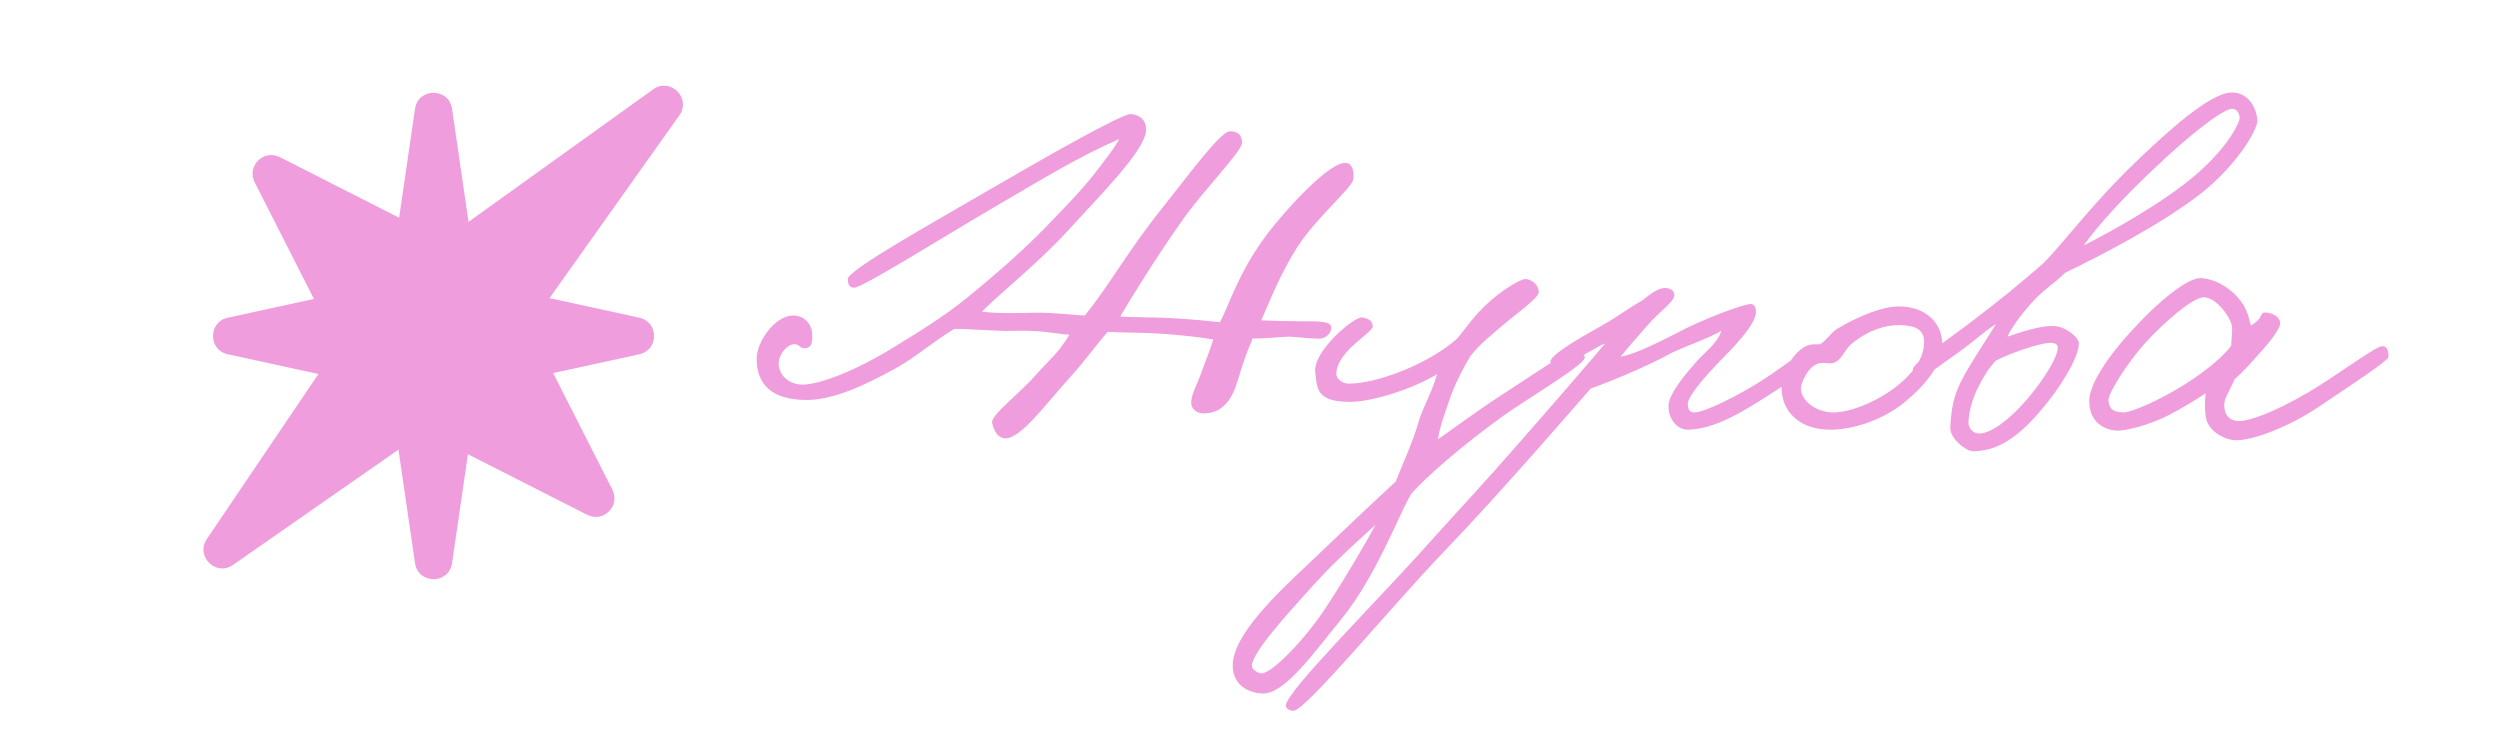
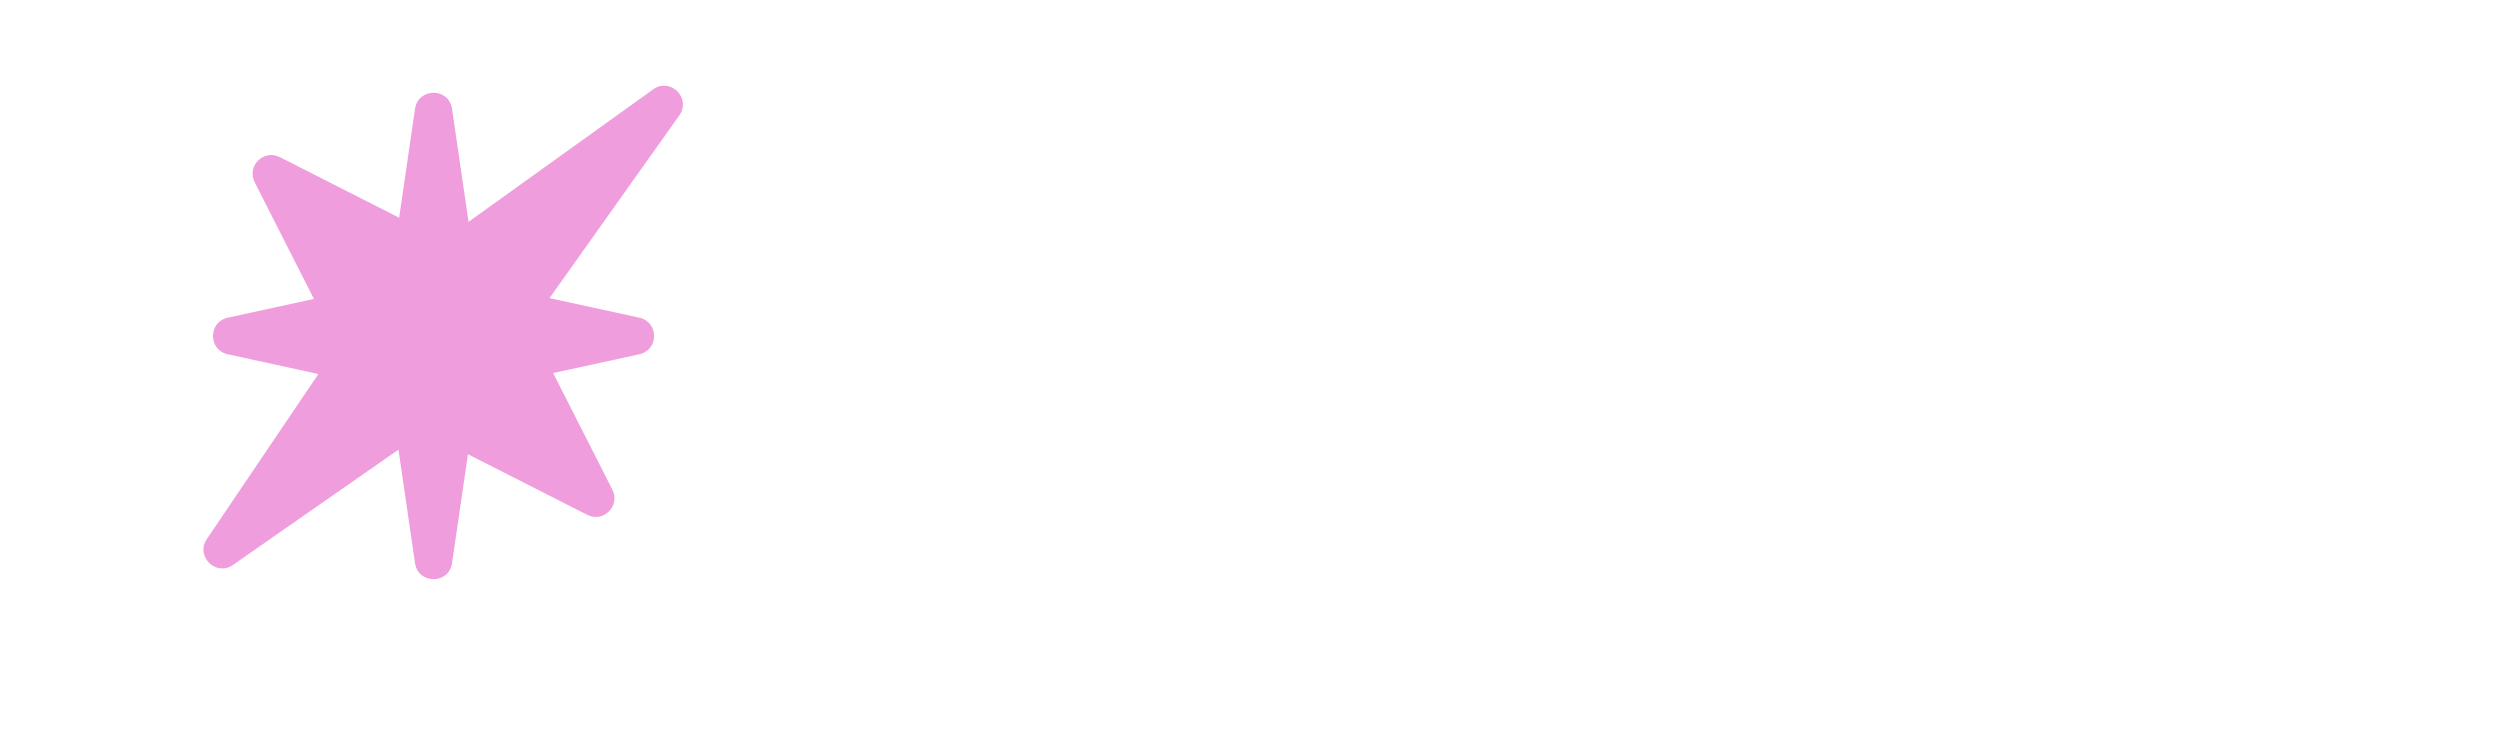
<svg xmlns="http://www.w3.org/2000/svg" width="192" height="58" viewBox="0 0 192 58" fill="none">
-   <path d="M103.936 13.771C103.862 14.398 101.099 16.718 99.662 18.929C98.336 20.991 97.489 23.202 96.863 24.602C97.563 24.638 98.852 24.675 99.883 24.675C101.062 24.675 102.204 24.638 102.241 25.117C102.278 25.559 101.836 25.965 101.431 26.001C100.768 26.038 99.368 25.854 98.999 25.854C98.226 25.891 96.973 26.001 96.2 26.001C95.758 27.07 95.537 27.622 95.094 29.096C94.689 30.532 93.989 31.748 92.442 31.748C91.89 31.748 91.448 31.38 91.484 30.864C91.521 30.201 91.927 29.575 92.221 28.727C92.59 27.696 92.847 27.143 93.179 26.075C92.147 25.891 90.784 25.744 89.274 25.633C87.653 25.523 86.29 25.559 85.075 25.486C84.301 26.333 83.38 27.659 82.201 28.948C80.396 30.938 78.37 33.737 77.191 33.664C76.602 33.627 76.344 33.074 76.197 32.485C76.049 31.895 78.26 30.275 79.549 28.801C80.581 27.622 81.28 27.143 82.128 25.707C80.765 25.596 79.954 25.338 77.707 25.412C76.492 25.449 74.208 25.228 73.287 25.265C71.997 26.001 70.266 27.475 68.792 28.285C66.324 29.648 63.967 30.717 61.941 30.717C59.288 30.717 58.109 29.538 58.109 27.549C58.109 26.259 59.509 24.233 60.909 24.233C61.83 24.233 62.383 24.933 62.383 25.78C62.383 26.37 62.309 26.775 61.72 26.738C61.462 26.738 61.388 26.48 61.13 26.444C60.541 26.333 59.841 27.143 59.804 27.843C59.767 28.727 60.504 29.538 61.646 29.538C62.861 29.538 65.624 28.543 68.645 26.665C70.487 25.523 72.255 24.491 74.318 22.833C76.492 21.028 78.481 19.371 80.875 16.866C82.385 15.282 83.306 14.361 84.633 12.592C85.185 11.856 85.627 11.303 85.959 10.677C82.68 12.114 80.286 13.624 76.234 15.982C72.145 18.376 66.066 22.207 65.551 22.097C65.145 22.023 65.145 21.802 65.109 21.433C65.072 20.77 71.482 17.197 75.718 14.729C79.954 12.261 86.143 8.725 86.843 8.761C87.506 8.798 88.022 9.203 88.022 9.94C88.022 11.487 84.596 14.876 81.98 17.75C79.623 20.328 76.344 22.907 75.423 23.939C76.602 24.086 78.149 24.049 79.623 24.012C81.022 24.012 82.496 24.196 83.306 24.233C85.075 22.097 86.732 19.113 89.201 16.055C91.116 13.661 93.695 10.124 94.431 10.088C95.058 10.051 95.389 10.382 95.389 10.972C95.389 11.598 92.553 14.471 90.895 16.792C88.869 19.628 86.695 23.165 86.032 24.307C86.732 24.381 88.648 24.344 90.306 24.454C91.632 24.528 92.7 24.638 93.695 24.749C94.542 23.091 95.131 20.881 97.379 17.897C98.705 16.166 102.167 12.298 103.42 12.519C103.899 12.592 104.009 13.256 103.936 13.771ZM121.712 27.475C121.712 28.027 116.85 30.901 115.303 32.043C112.356 34.179 109.519 36.611 108.377 37.937C107.456 39.447 105.688 44.31 102.925 47.662C100.899 50.13 98.652 53.335 96.957 53.261C95.926 53.224 94.674 52.635 94.674 51.125C94.674 48.804 97.915 45.71 100.715 43.094C103.441 40.479 105.872 38.195 107.198 36.979C107.677 35.69 108.488 34.032 108.966 32.337C109.224 31.416 110.072 29.906 110.366 28.727C108.561 29.869 105.32 30.864 103.736 30.864C101.12 30.864 101.157 29.906 101.01 28.58C100.825 26.959 104.03 24.27 104.62 24.381C105.062 24.454 105.393 24.602 105.43 25.044C105.467 25.559 102.741 26.886 102.63 28.654C102.594 29.133 103.146 29.464 103.588 29.464C105.725 29.464 109.666 27.991 111.914 26.001C112.687 25.044 113.203 24.27 114.197 23.349C115.155 22.428 116.702 21.433 117.144 21.433C117.66 21.433 118.213 21.949 118.176 22.465C118.139 22.907 116.334 24.196 115.597 24.823C114.676 25.633 113.682 26.37 112.945 27.328C112.466 28.101 111.877 29.206 111.471 30.275C110.993 31.638 110.551 32.853 110.44 33.737C111.398 33.074 113.645 31.416 115.082 30.496C116.813 29.39 120.46 26.849 121.123 26.812C121.454 26.775 121.712 27.291 121.712 27.475ZM105.651 40.294C104.767 41.105 102.63 42.984 100.936 44.862C98.836 47.183 96.037 50.241 96.147 51.198C96.184 51.456 96.663 51.714 96.884 51.714C97.731 51.714 100.273 48.988 101.599 46.999C102.925 45.047 104.841 41.805 105.651 40.294ZM139.934 26.886C139.897 27.843 137.908 28.985 136.177 30.127C133.745 31.711 131.646 32.964 129.619 33.001C128.699 33.001 128.072 32.006 128.146 31.085C128.22 30.164 129.509 28.654 130.356 27.696C130.798 27.18 131.903 26.37 132.198 25.412C131.093 26.038 129.877 26.407 128.367 27.107C126.451 28.175 123.357 29.427 122.178 29.832C120.963 31.195 115.4 37.679 110.832 42.431C106.78 46.667 100.223 54.624 99.339 54.587C99.118 54.587 98.786 54.477 98.749 54.219C98.676 53.188 105.601 46.373 110.022 41.4C112.6 38.526 113.558 37.568 116.653 34.032C118.826 31.564 122.362 27.475 123.283 26.37C122.583 26.665 122.731 26.665 121.884 27.107C120.963 27.622 120.373 28.58 119.821 28.506C119.489 28.47 119.268 28.175 119.084 27.843C118.863 27.401 121.036 26.112 122.694 25.191C124.241 24.344 124.978 23.718 126.157 23.054C126.967 22.391 127.557 22.023 128.035 22.133C128.404 22.207 128.588 22.355 128.588 22.686C128.588 23.165 127.409 23.975 126.672 24.823C125.788 25.817 124.794 26.959 124.462 27.401C125.42 27.18 126.23 26.886 129.104 25.412C130.54 24.638 133.819 23.349 134.482 23.349C134.777 23.349 134.887 23.754 134.85 24.086C134.74 24.823 133.856 25.965 132.124 27.696C131.388 28.47 129.583 30.348 129.619 31.085C129.656 31.453 129.767 31.674 130.135 31.674C130.909 31.674 133.524 30.385 135.514 29.096C137.024 28.101 138.903 26.628 139.345 26.591C139.603 26.554 139.934 26.628 139.934 26.886ZM149.173 26.48C149.173 27.991 147.846 29.611 146.262 30.901C144.42 32.411 141.989 33.037 140.442 33.001C137.79 32.927 136.758 31.195 136.832 29.685C136.869 28.764 137.495 27.291 138.6 26.628C138.968 26.407 139.447 26.444 139.779 26.444C140.221 26.186 140.626 25.559 141.068 25.265C142.873 24.196 144.641 23.533 145.82 23.533C147.883 23.533 149.173 24.786 149.173 26.48ZM147.773 26.259C147.773 25.117 146.778 25.007 145.968 24.97C144.789 24.933 143.463 25.375 142.247 26.37C141.621 26.849 141.51 27.659 140.774 27.88C140.405 27.954 140.258 27.843 139.816 27.88C138.858 27.991 138.305 29.501 138.305 29.796C138.305 30.79 139.484 31.674 140.81 31.674C141.952 31.674 143.647 31.048 145.084 30.09C146.336 29.243 147.773 27.88 147.773 26.259ZM173.36 9.203C173.434 9.977 171.665 12.85 168.866 14.987C165.992 17.197 161.572 19.518 158.588 20.955C157.962 21.618 156.93 22.244 156.046 23.239C155.236 24.16 154.573 25.007 154.167 25.854C154.867 25.633 156.636 24.97 157.778 25.044C158.625 25.081 159.656 25.891 159.656 26.37C159.656 27.475 158.183 29.869 156.636 31.638C155.052 33.48 153.468 34.658 151.515 34.658C151.036 34.658 149.71 33.7 149.784 32.779C149.894 30.938 150.115 30.054 151.184 28.248C151.957 26.959 152.583 26.038 153.283 24.896C152.252 25.559 151.81 26.038 150.852 26.738C149.563 27.659 147.942 28.912 147.463 28.985C147.205 29.022 146.984 28.691 146.91 28.359C146.837 27.954 149.894 25.854 151.11 24.933C153.357 23.239 155.346 21.618 156.93 20.218C158.514 18.634 160.761 15.503 164.519 11.966C166.324 10.272 169.713 7.104 171.408 7.104C172.549 7.104 173.249 8.061 173.36 9.203ZM171.96 9.277C172.107 8.872 171.85 8.393 171.481 8.356C170.671 8.282 167.503 10.972 165.587 12.813C163.193 15.024 161.093 17.345 160.025 18.855C162.64 17.529 165.624 15.761 167.613 14.25C170.008 12.445 171.481 10.53 171.96 9.277ZM158.035 26.665C158.035 26.444 157.778 26.333 157.557 26.333C156.599 26.296 154.02 27.291 153.283 27.696C153.026 27.991 152.694 28.285 152.068 29.464C151.368 30.717 151.147 32.006 151.184 32.559C151.22 32.964 151.626 33.332 152.068 33.295C152.989 33.222 154.278 32.264 155.604 30.753C156.82 29.354 158.072 27.438 158.035 26.665ZM183.439 27.401C183.439 27.696 180.455 29.648 178.097 31.232C175.961 32.669 173.198 33.811 171.724 33.811C170.988 33.811 169.735 33.258 169.44 32.19C169.33 31.785 169.293 30.864 169.404 30.201C168.63 30.717 167.341 31.49 166.53 31.895C165.094 32.632 163.325 33.074 162.662 33.074C161.999 33.074 160.452 32.706 160.452 30.79C160.452 29.464 162.036 27.18 163.804 25.302C165.499 23.423 167.93 21.323 168.998 21.36C170.14 21.397 171.393 22.17 172.093 23.128C172.645 23.828 172.756 24.638 172.866 25.007C173.971 24.344 173.456 23.939 174.082 24.012C174.598 24.049 175.187 24.417 175.113 24.896C175.04 25.302 174.377 26.222 173.456 27.217C172.866 27.88 172.24 28.58 171.614 29.133C171.098 30.348 170.73 30.606 170.84 31.38C170.914 31.932 171.282 32.337 171.945 32.337C172.756 32.337 174.561 31.711 177.287 30.127C179.129 29.059 182.407 26.628 182.923 26.591C183.365 26.554 183.439 26.996 183.439 27.401ZM171.43 25.191C171.43 24.491 170.214 22.797 169.219 22.833C168.372 22.87 166.199 24.749 164.725 26.37C163.436 27.806 161.852 30.238 161.926 30.79C162.036 31.49 162.294 31.601 163.031 31.674C163.473 31.711 164.909 31.122 166.088 30.496C168.372 29.317 170.472 27.733 171.356 26.554C171.356 26.186 171.43 25.744 171.43 25.191Z" fill="#EF9DDC" />
  <path fill-rule="evenodd" clip-rule="evenodd" d="M45.101 39.54C46.34 40.169 47.661 38.848 47.032 37.609L42.481 28.65L49.102 27.207C50.609 26.878 50.609 24.729 49.102 24.4L42.202 22.896L52.173 8.859C53.112 7.537 51.482 5.915 50.165 6.861L35.983 17.038L34.716 8.355C34.477 6.716 32.113 6.716 31.874 8.355L30.654 16.722L21.489 12.067C20.251 11.438 18.93 12.759 19.559 13.998L24.109 22.957L17.489 24.4C15.982 24.729 15.982 26.878 17.489 27.207L24.453 28.724L15.882 41.404C14.991 42.723 16.587 44.297 17.892 43.387L30.602 34.532L31.874 43.252C32.113 44.89 34.477 44.89 34.716 43.252L35.937 34.885L45.101 39.54Z" fill="#EF9DDC" />
</svg>